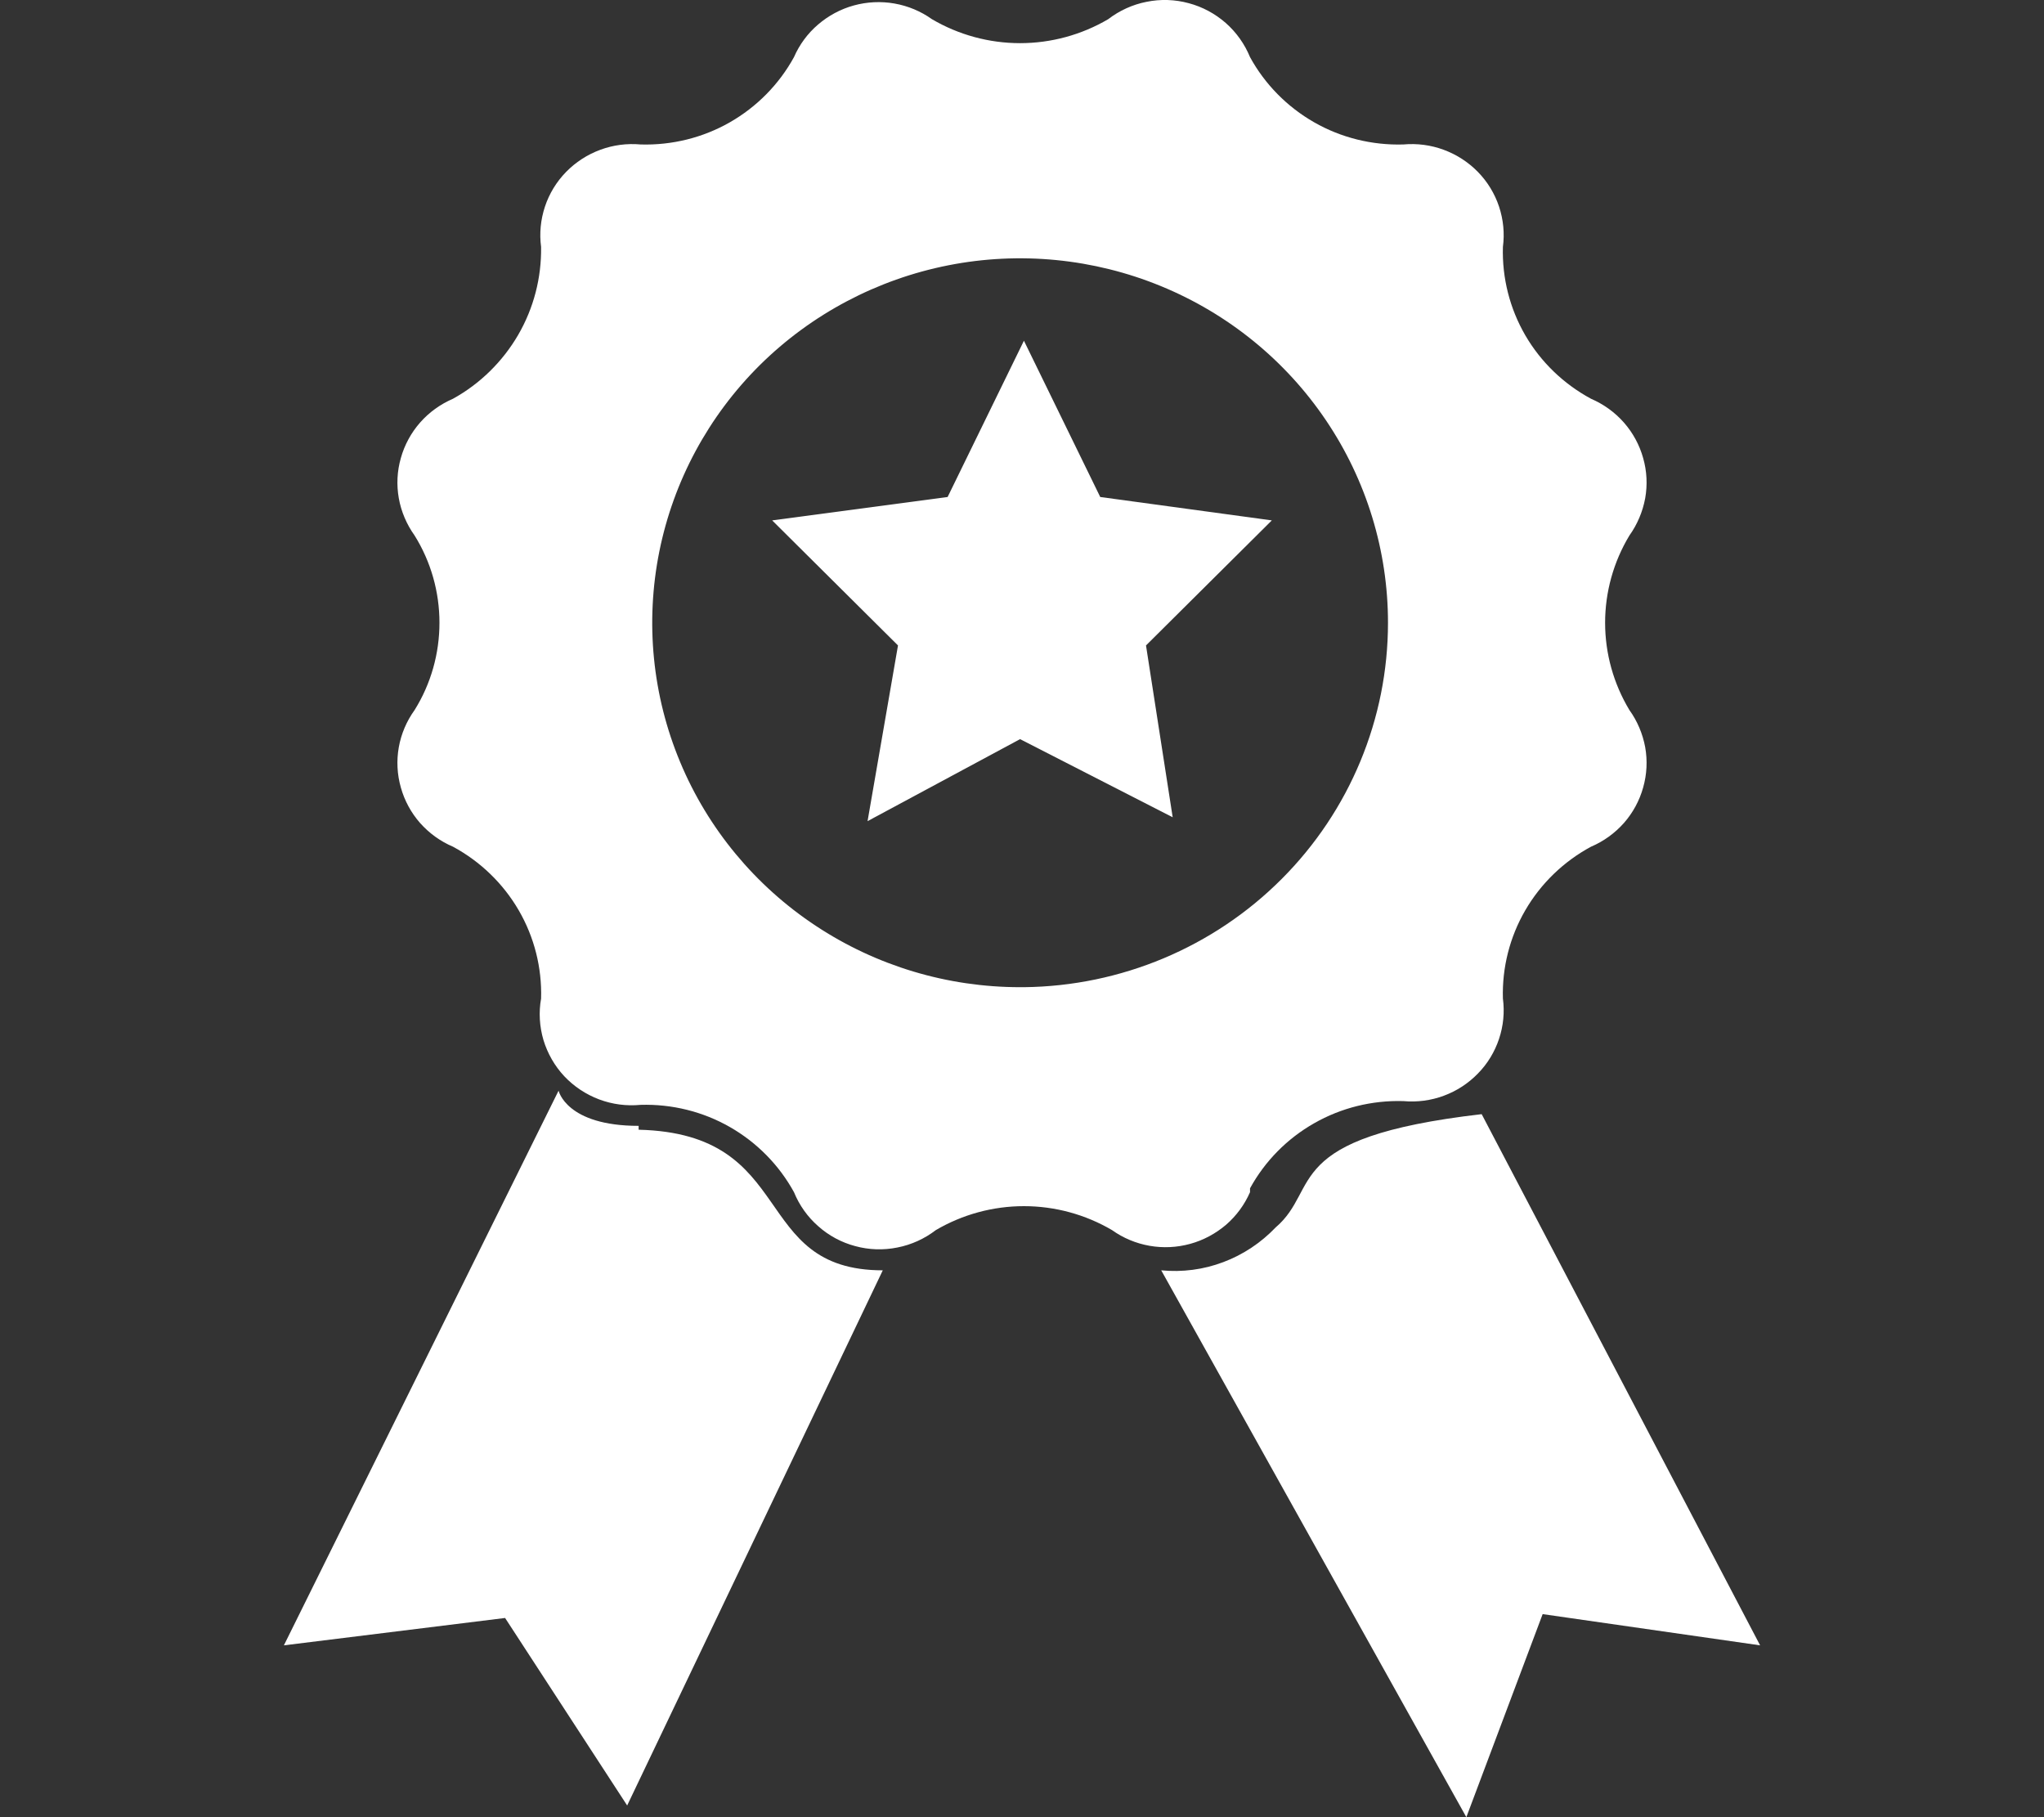
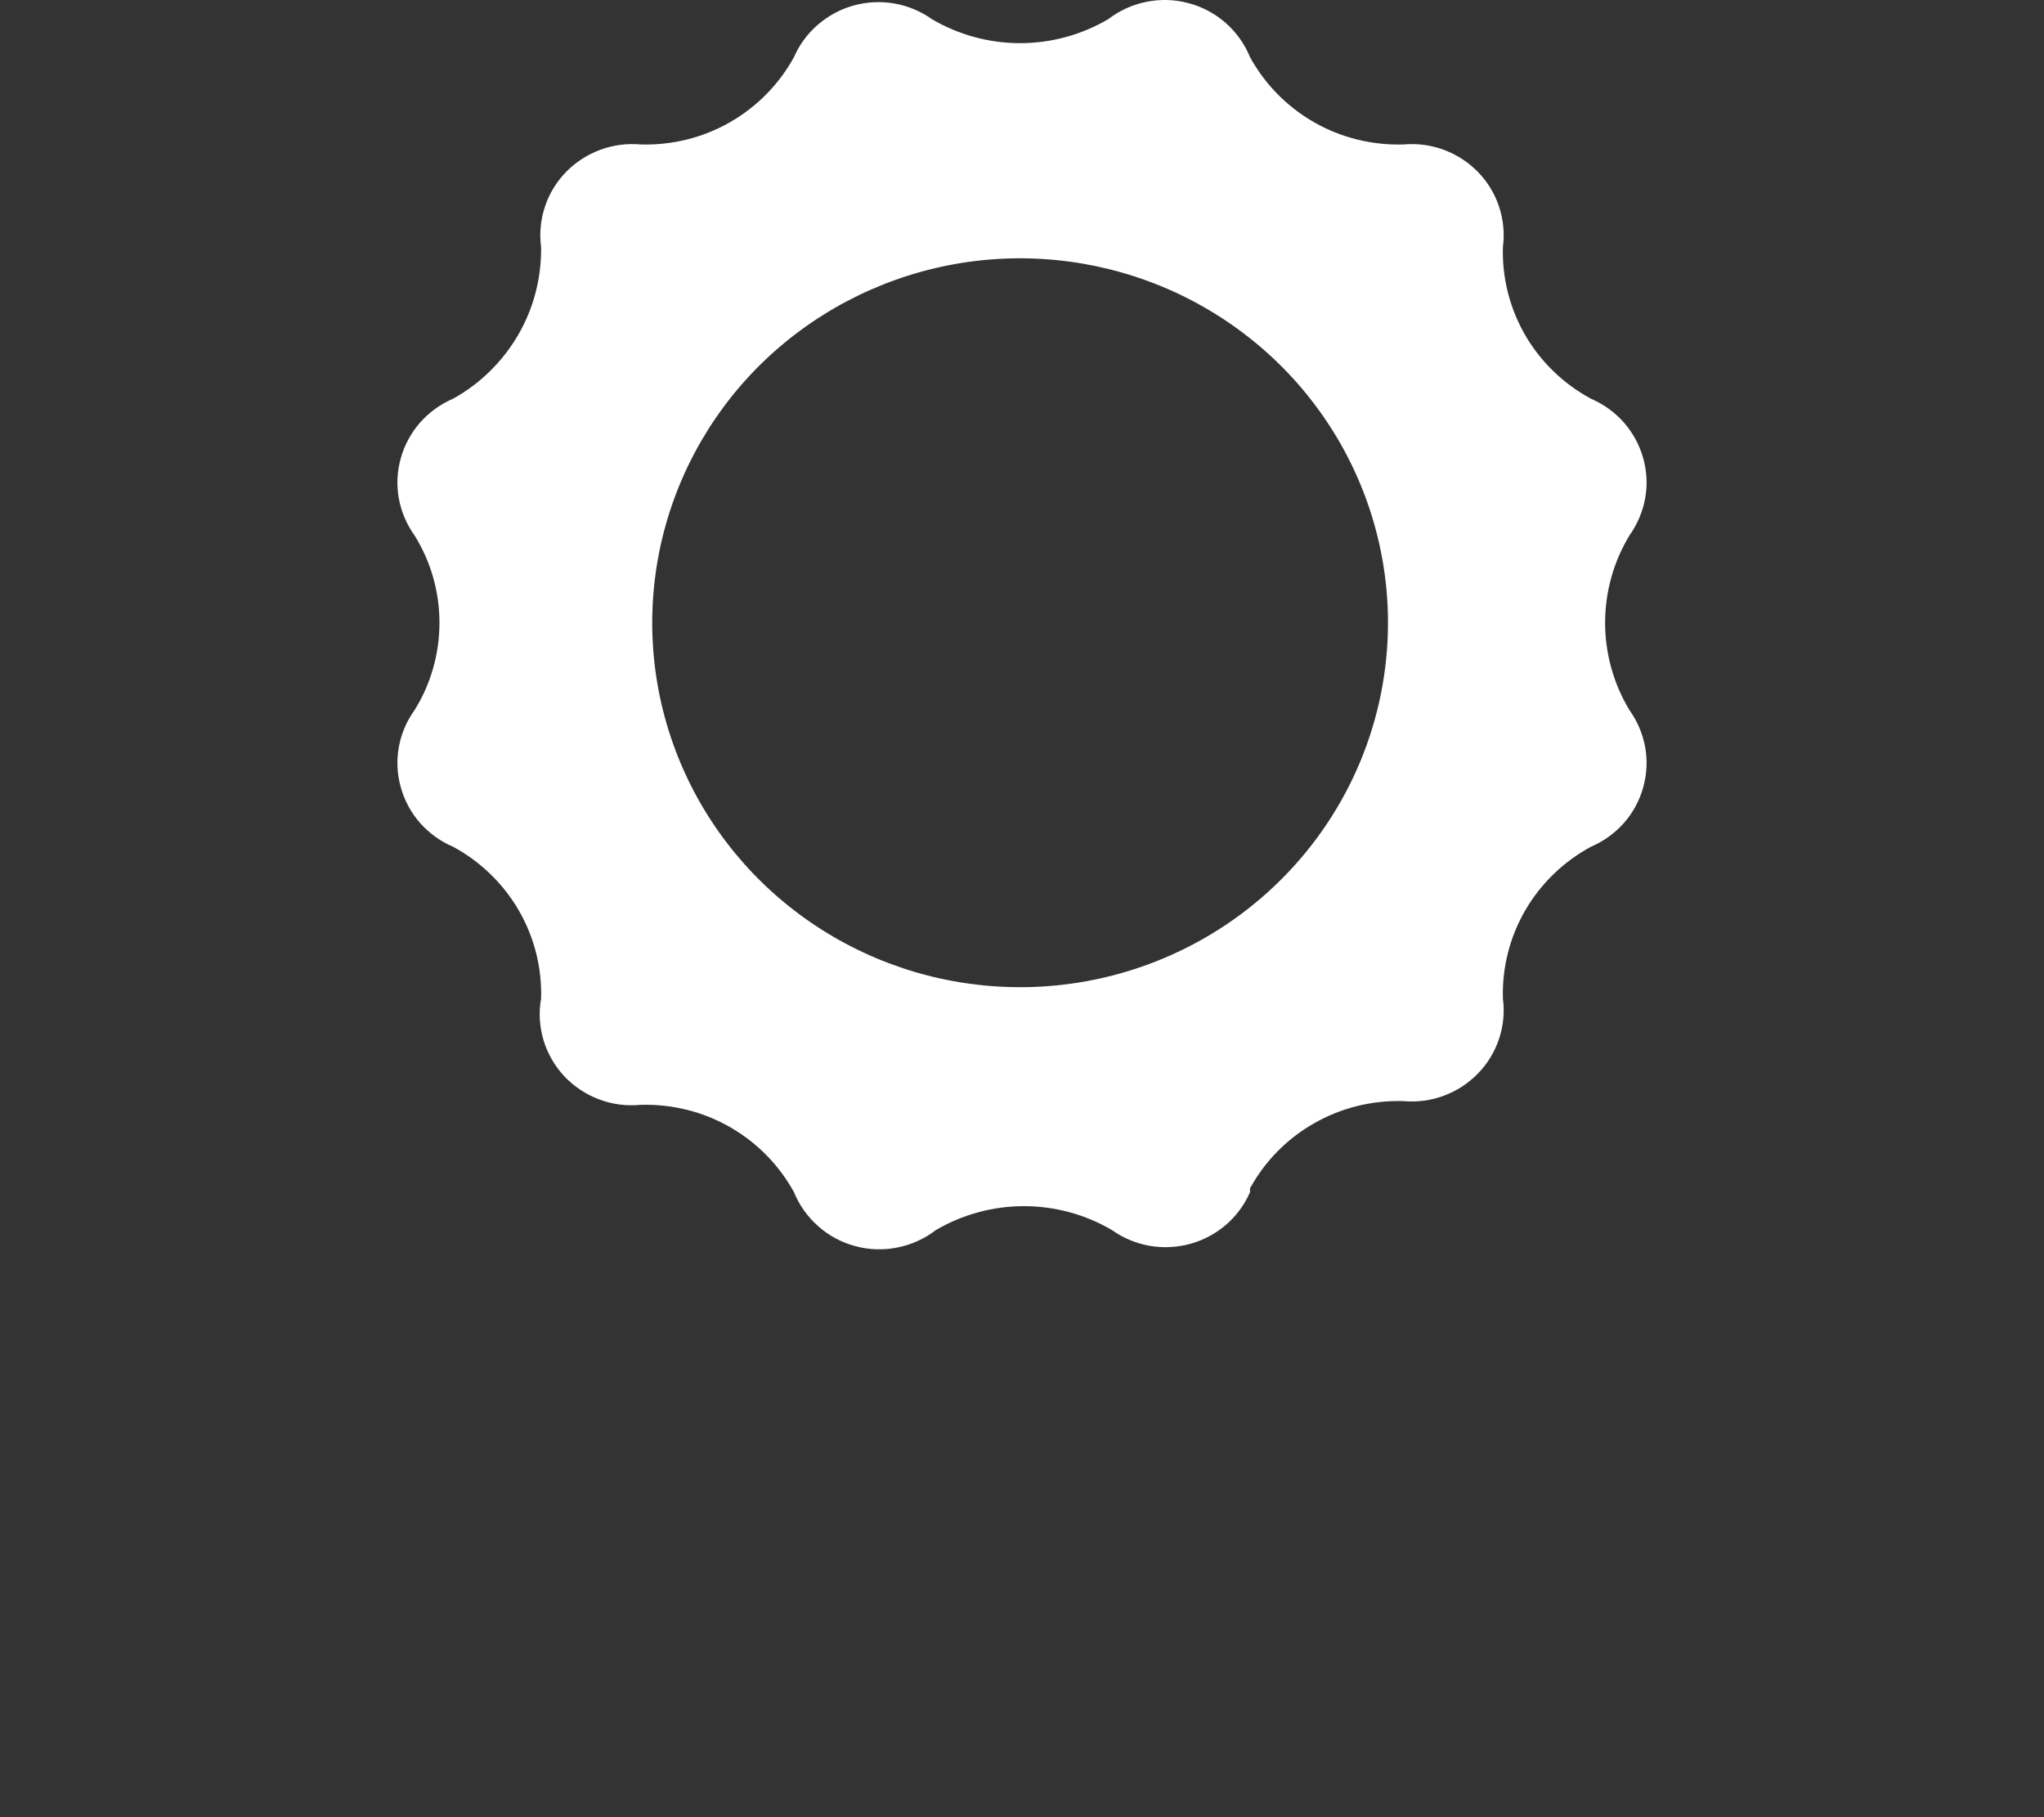
<svg xmlns="http://www.w3.org/2000/svg" width="18" height="16" viewBox="0 0 18 16" fill="none">
  <rect x="0" y="0" width="18" height="16" fill="#333333" stroke="none" />
  <g clip-path="url(#clip0_248_45)">
    <path d="M11.008 10.463C11.139 10.224 11.335 10.025 11.573 9.89C11.811 9.754 12.083 9.687 12.358 9.695C12.479 9.706 12.601 9.69 12.714 9.648C12.828 9.606 12.931 9.539 13.015 9.452C13.1 9.366 13.163 9.261 13.201 9.147C13.239 9.033 13.251 8.912 13.235 8.792C13.227 8.52 13.295 8.251 13.432 8.015C13.569 7.779 13.77 7.585 14.011 7.455C14.122 7.408 14.221 7.336 14.301 7.246C14.38 7.156 14.438 7.049 14.47 6.934C14.503 6.818 14.509 6.697 14.488 6.579C14.466 6.461 14.419 6.349 14.349 6.252C14.209 6.019 14.135 5.754 14.135 5.483C14.135 5.213 14.209 4.947 14.349 4.715C14.419 4.617 14.466 4.505 14.488 4.387C14.509 4.269 14.503 4.148 14.47 4.033C14.438 3.918 14.38 3.811 14.301 3.721C14.221 3.63 14.122 3.559 14.011 3.511C13.77 3.381 13.569 3.188 13.432 2.952C13.295 2.716 13.227 2.446 13.235 2.174C13.251 2.055 13.239 1.934 13.201 1.819C13.163 1.705 13.1 1.601 13.015 1.514C12.931 1.428 12.828 1.361 12.714 1.319C12.601 1.277 12.479 1.261 12.358 1.272C12.083 1.28 11.811 1.213 11.573 1.077C11.335 0.941 11.139 0.742 11.008 0.503C10.961 0.388 10.888 0.285 10.794 0.202C10.7 0.12 10.589 0.06 10.468 0.028C10.347 -0.005 10.22 -0.009 10.097 0.016C9.974 0.04 9.858 0.093 9.759 0.169C9.524 0.307 9.256 0.38 8.983 0.38C8.71 0.38 8.442 0.307 8.207 0.169C8.109 0.099 7.996 0.052 7.877 0.031C7.758 0.01 7.635 0.016 7.519 0.048C7.402 0.08 7.295 0.138 7.203 0.217C7.112 0.295 7.04 0.393 6.992 0.503C6.861 0.742 6.665 0.941 6.427 1.077C6.189 1.213 5.917 1.28 5.642 1.272C5.521 1.261 5.399 1.277 5.286 1.319C5.172 1.361 5.069 1.428 4.985 1.514C4.9 1.601 4.837 1.705 4.799 1.819C4.761 1.934 4.749 2.055 4.765 2.174C4.769 2.446 4.7 2.713 4.563 2.949C4.426 3.184 4.228 3.379 3.989 3.511C3.878 3.559 3.779 3.63 3.699 3.721C3.62 3.811 3.562 3.918 3.53 4.033C3.497 4.148 3.491 4.269 3.512 4.387C3.533 4.505 3.581 4.617 3.651 4.715C3.795 4.946 3.87 5.212 3.87 5.483C3.87 5.755 3.795 6.021 3.651 6.252C3.581 6.349 3.533 6.461 3.512 6.579C3.491 6.697 3.497 6.818 3.53 6.934C3.562 7.049 3.62 7.156 3.699 7.246C3.779 7.336 3.878 7.408 3.989 7.455C4.23 7.585 4.431 7.779 4.568 8.015C4.705 8.251 4.773 8.52 4.765 8.792C4.743 8.914 4.751 9.039 4.786 9.158C4.822 9.276 4.884 9.385 4.969 9.476C5.054 9.566 5.159 9.636 5.276 9.68C5.393 9.724 5.518 9.74 5.642 9.728C5.917 9.72 6.189 9.787 6.427 9.923C6.665 10.059 6.861 10.258 6.992 10.497C7.039 10.612 7.112 10.715 7.206 10.797C7.299 10.88 7.411 10.94 7.532 10.972C7.653 11.005 7.78 11.009 7.903 10.984C8.026 10.96 8.142 10.907 8.241 10.831C8.476 10.693 8.744 10.62 9.017 10.62C9.29 10.62 9.558 10.693 9.793 10.831C9.891 10.901 10.004 10.948 10.123 10.969C10.242 10.99 10.365 10.984 10.481 10.952C10.598 10.92 10.705 10.862 10.797 10.784C10.888 10.705 10.96 10.607 11.008 10.497V10.463ZM8.983 8.692C8.342 8.692 7.716 8.504 7.183 8.151C6.651 7.799 6.235 7.298 5.99 6.711C5.745 6.125 5.681 5.48 5.806 4.857C5.931 4.235 6.239 3.663 6.692 3.214C7.145 2.766 7.723 2.46 8.351 2.336C8.98 2.212 9.631 2.276 10.223 2.519C10.815 2.762 11.321 3.173 11.677 3.701C12.033 4.228 12.223 4.849 12.223 5.483C12.223 6.329 11.886 7.14 11.286 7.74C10.686 8.341 9.87 8.683 9.017 8.692H8.983Z" fill="white" />
-     <path d="M5.624 9.913C4.986 9.913 4.919 9.603 4.919 9.603L2.5 14.487L4.448 14.246L5.523 15.897L7.774 11.185C6.598 11.185 7.035 9.981 5.624 9.947V9.913ZM13.048 9.81C11.267 10.016 11.637 10.463 11.234 10.807C11.104 10.943 10.946 11.048 10.772 11.113C10.598 11.179 10.411 11.203 10.226 11.185L12.913 16L13.585 14.212L15.5 14.487L13.048 9.81ZM9.689 4.376L9.017 3L8.345 4.376L6.8 4.582L7.908 5.683L7.64 7.23L8.983 6.508L10.327 7.196L10.092 5.683L11.2 4.582L9.689 4.376Z" fill="white" />
  </g>
  <defs>
    <clipPath id="clip0_248_45">
      <rect width="13" height="16" fill="white" transform="translate(2.5)" />
    </clipPath>
  </defs>
</svg>